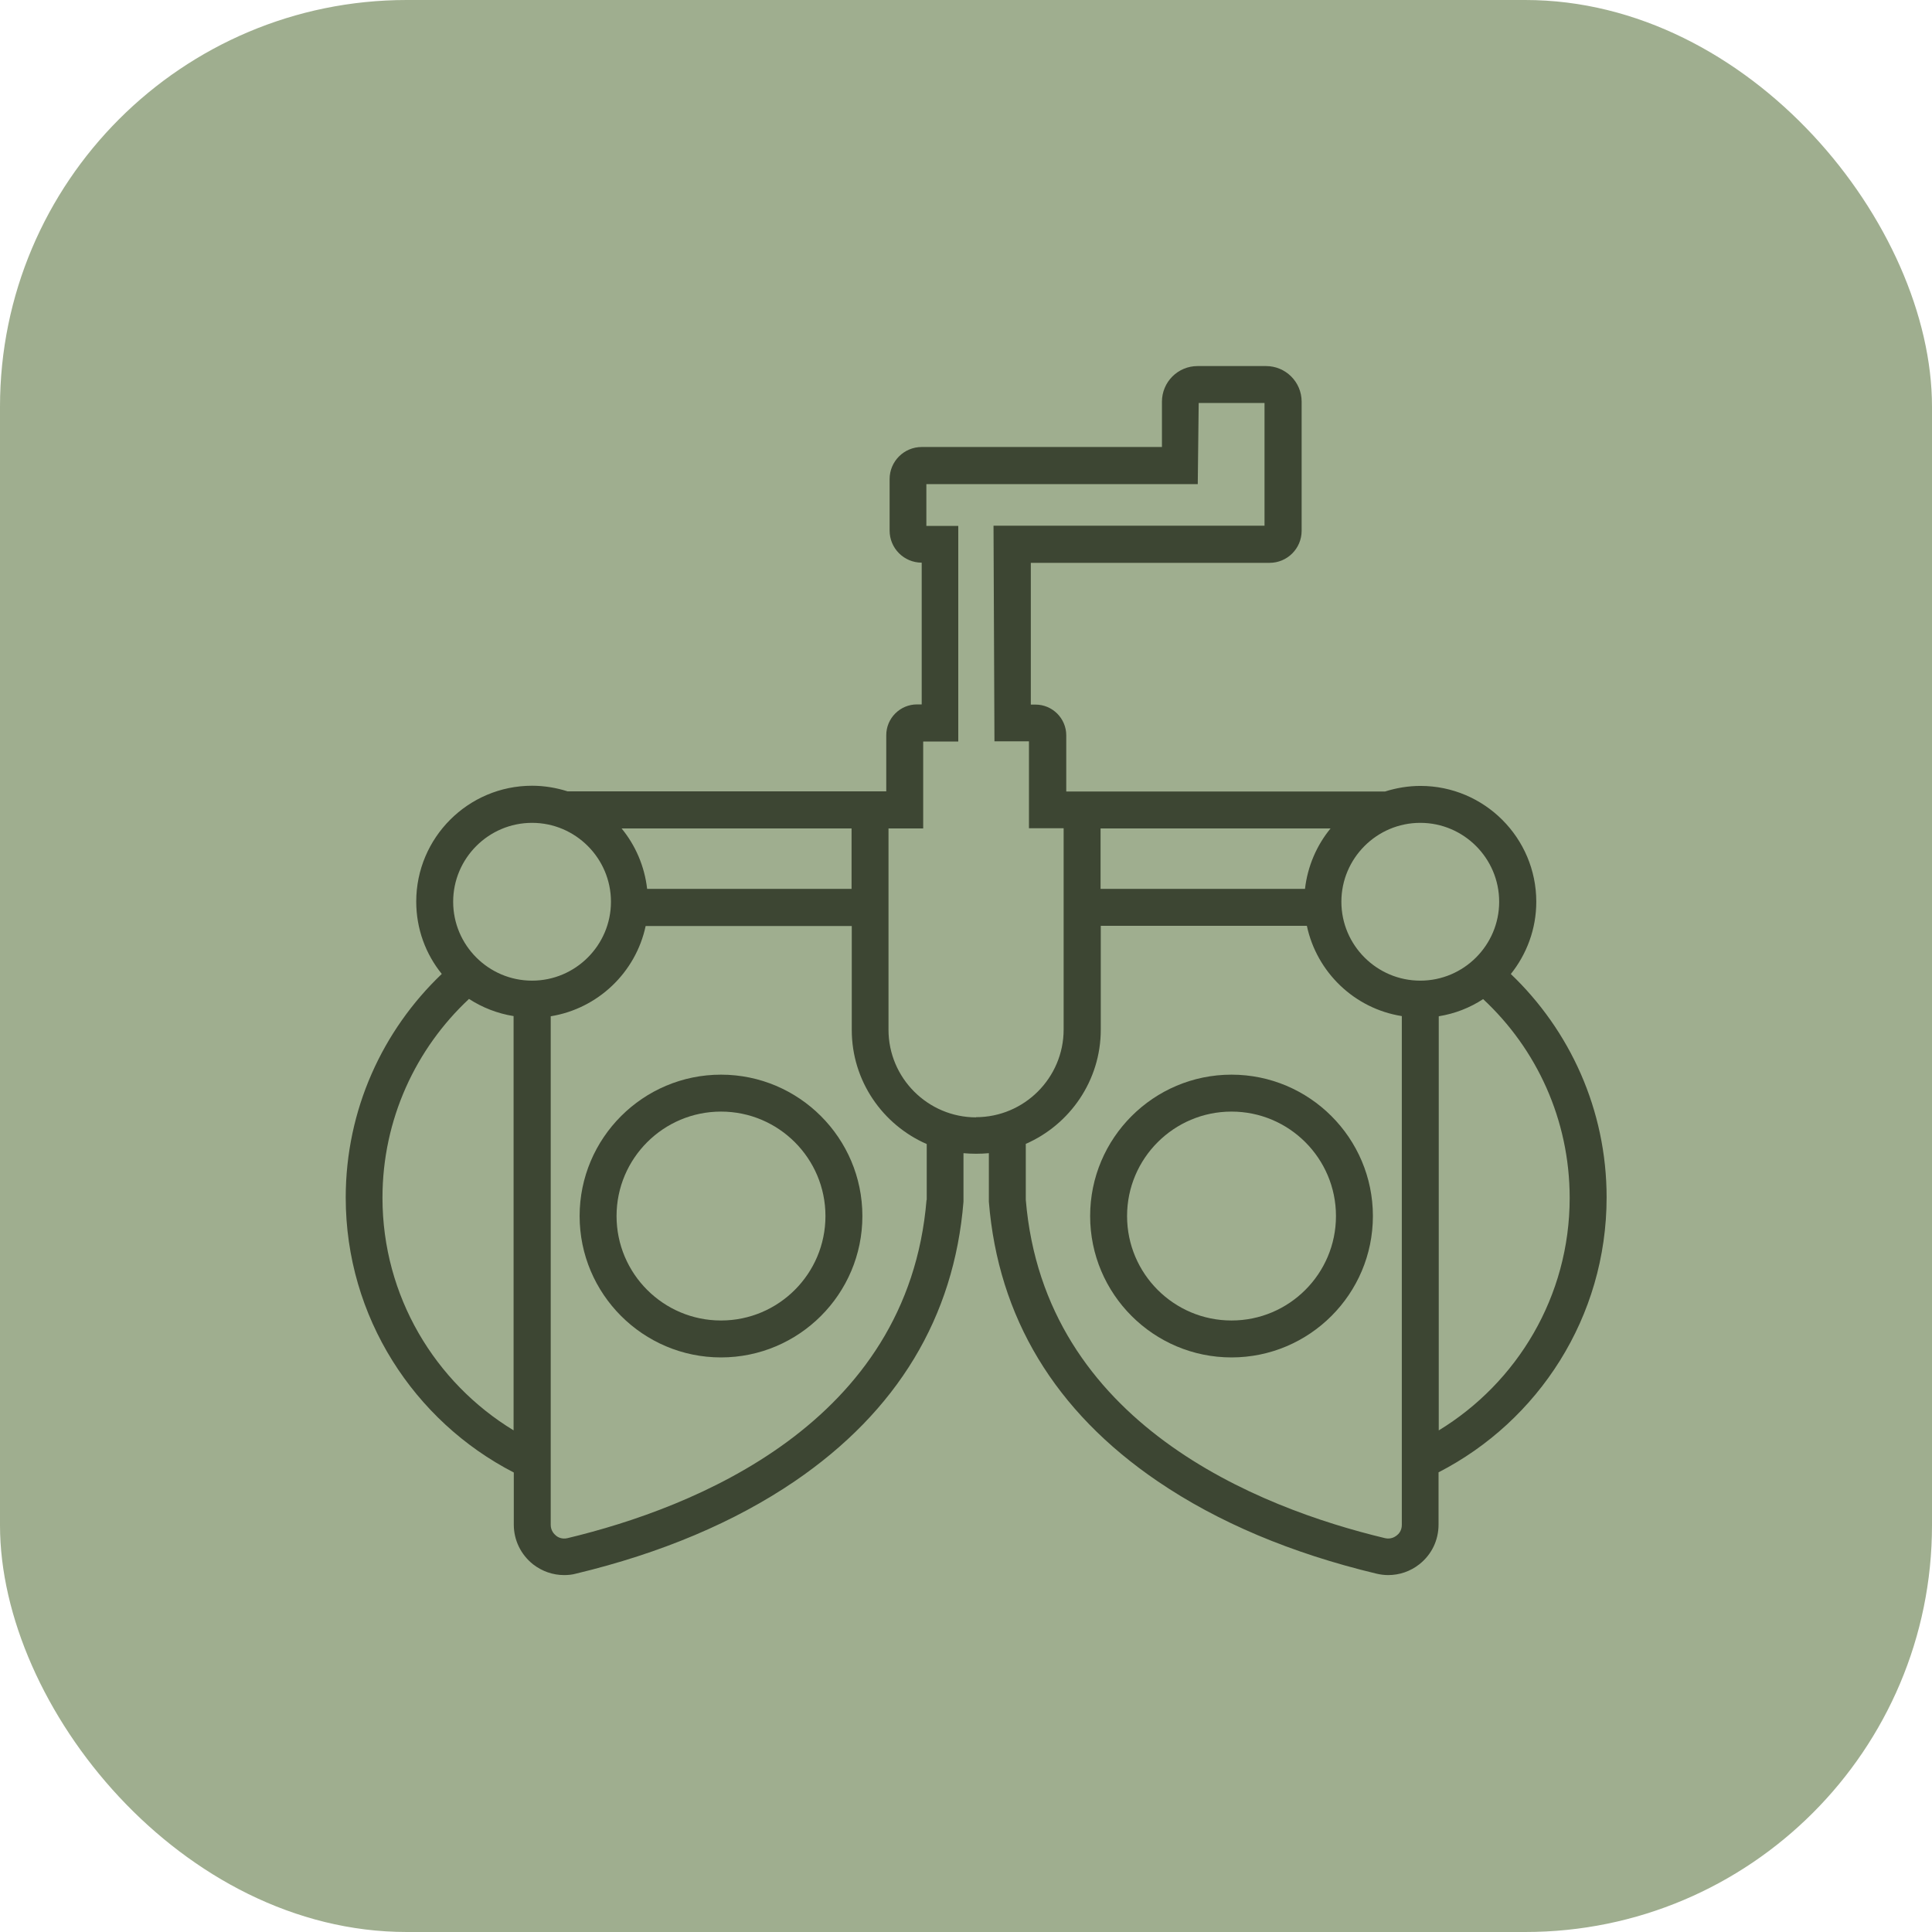
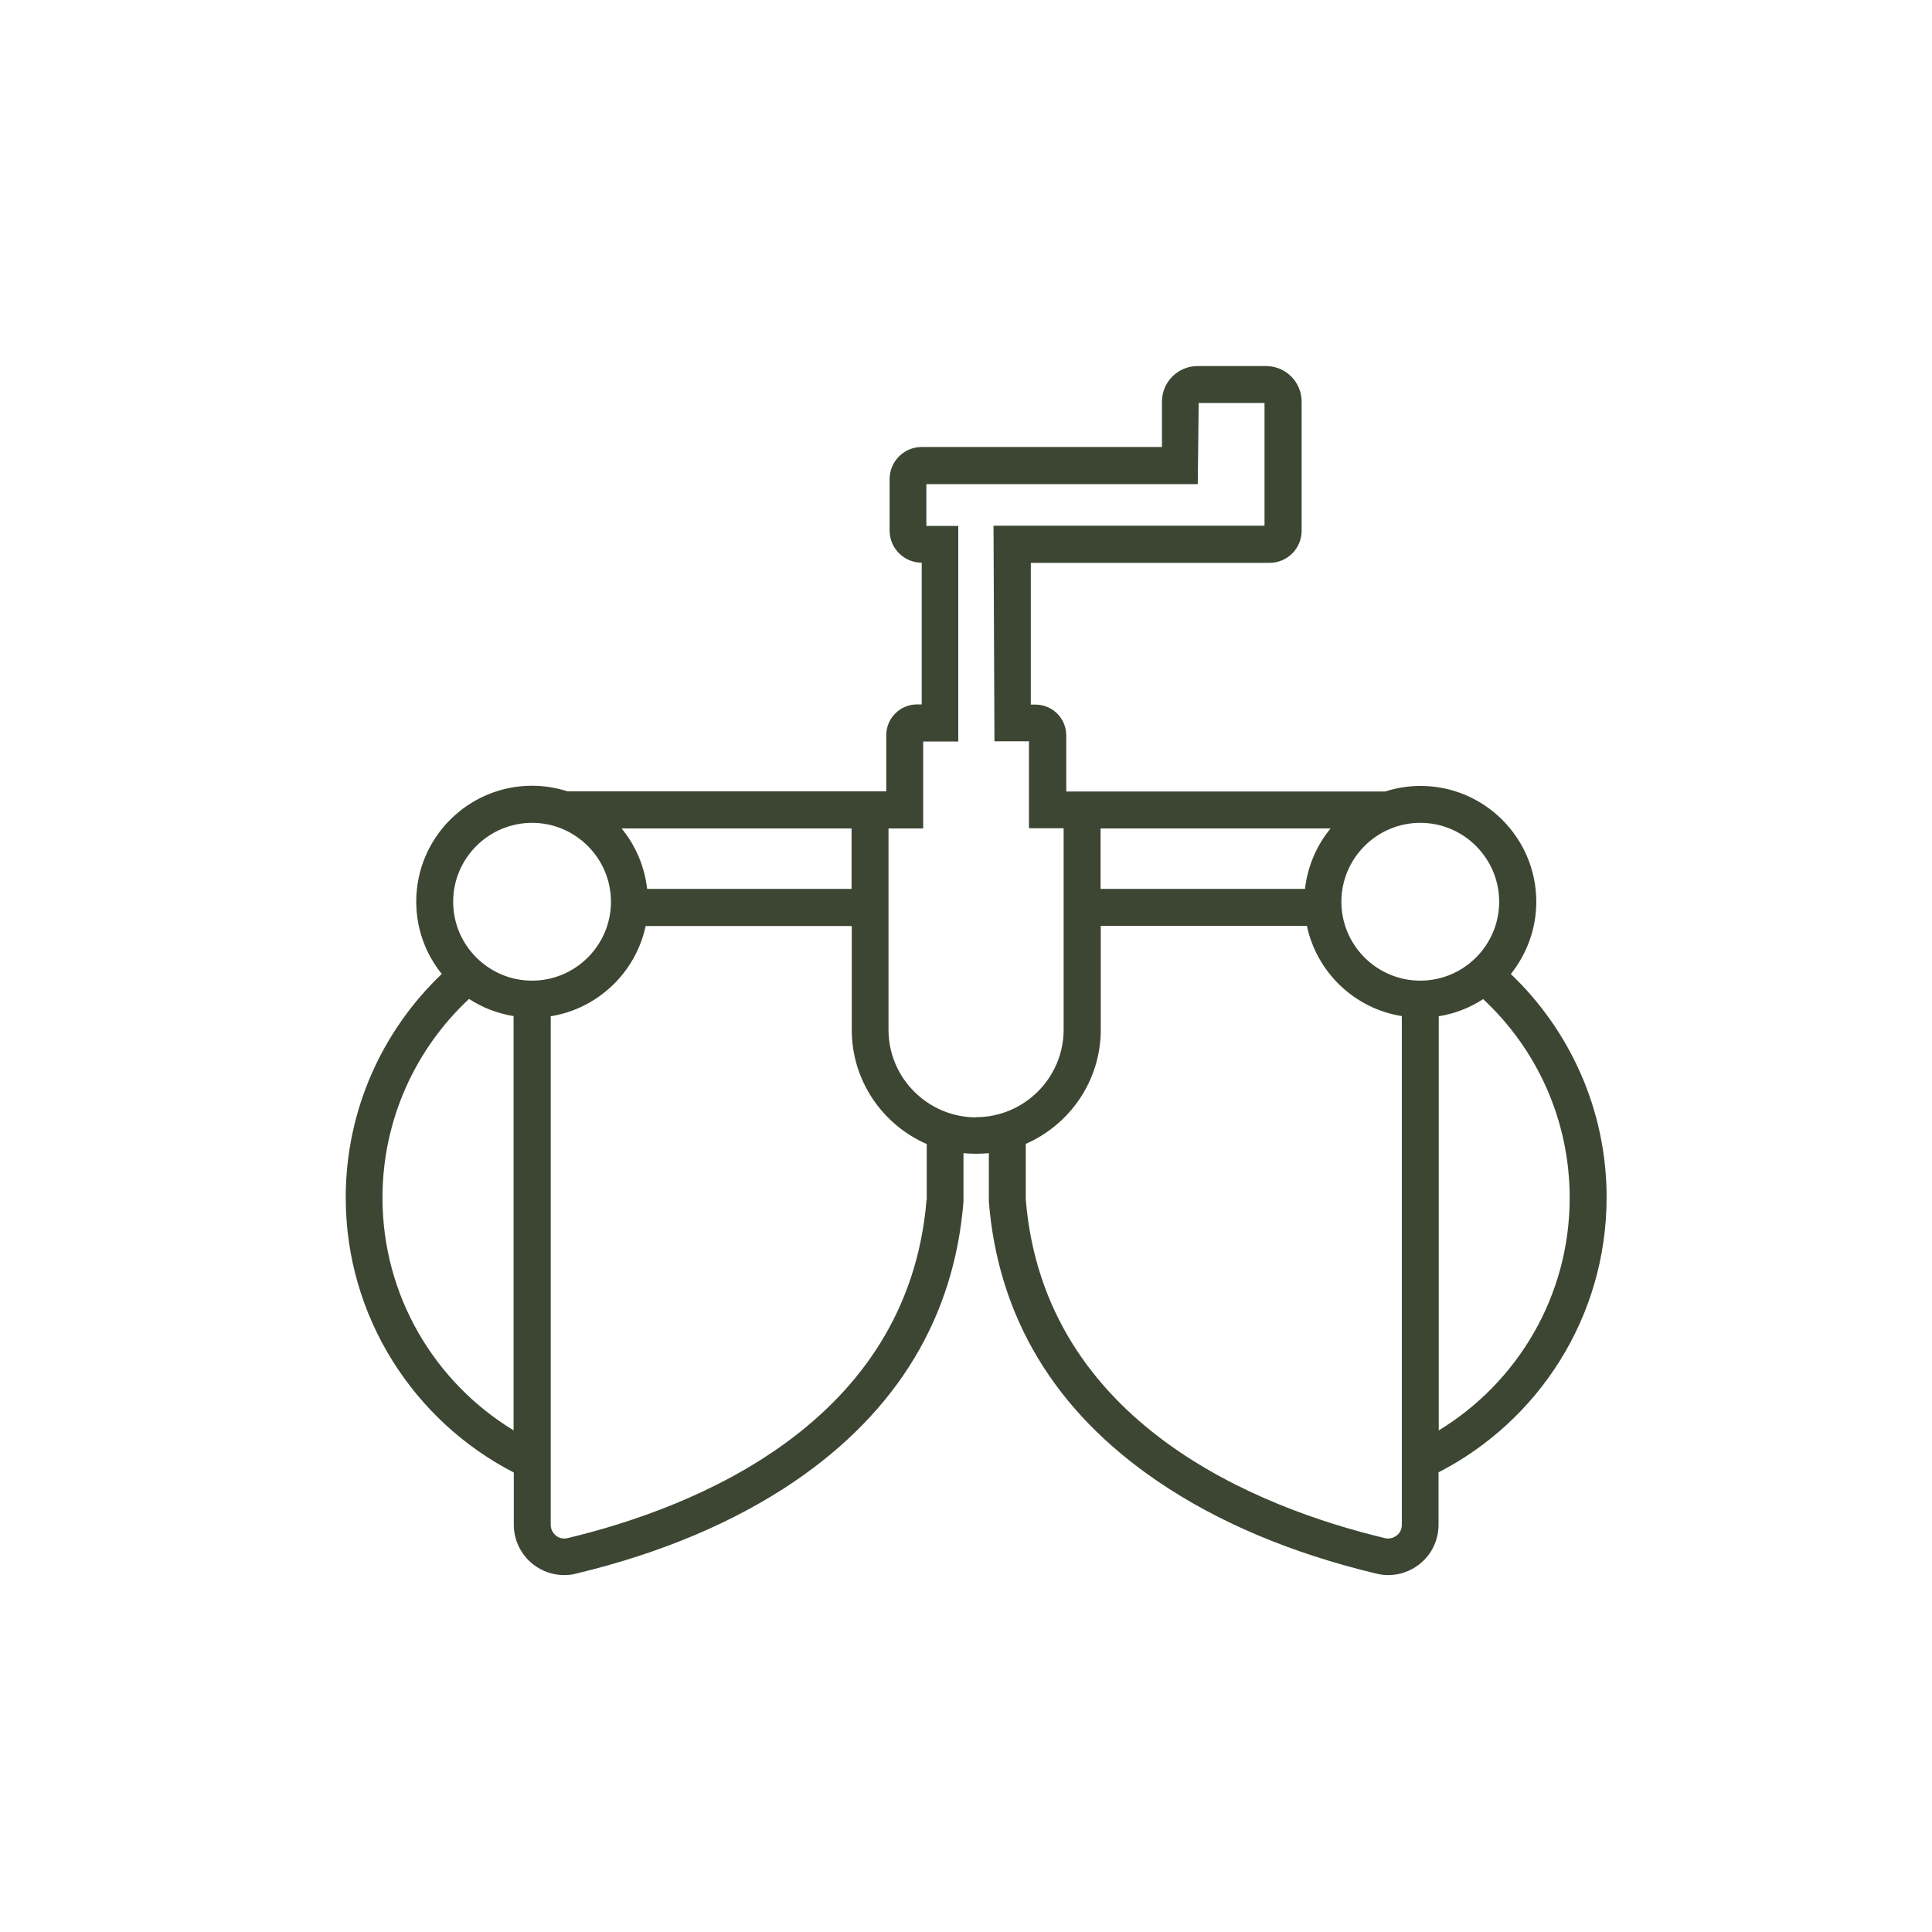
<svg xmlns="http://www.w3.org/2000/svg" width="95" height="95" viewBox="0 0 95 95" fill="none">
-   <rect width="95" height="95" rx="20" fill="#9FAE8F" />
-   <path d="M35.453 52.843C31.62 52.843 28.501 55.961 28.501 59.795C28.501 63.629 31.62 66.747 35.453 66.747C39.287 66.747 42.405 63.629 42.405 59.795C42.405 55.961 39.287 52.843 35.453 52.843ZM35.453 64.931C32.619 64.931 30.317 62.629 30.317 59.795C30.317 56.961 32.619 54.659 35.453 54.659C38.287 54.659 40.589 56.961 40.589 59.795C40.589 62.629 38.287 64.931 35.453 64.931Z" fill="#3D4633" />
  <path d="M74.286 47.899C75.065 46.927 75.542 45.689 75.542 44.341C75.542 41.195 72.983 38.645 69.847 38.645C69.241 38.645 68.654 38.746 68.104 38.92H52.43V36.16C52.43 35.325 51.751 34.646 50.917 34.646H50.687V27.676H62.427C63.298 27.676 64.004 26.97 64.004 26.099V19.752C64.004 18.78 63.216 18 62.253 18H58.887C57.914 18 57.135 18.789 57.135 19.752V21.98H45.322C44.451 21.98 43.744 22.687 43.744 23.558V26.089C43.744 26.961 44.451 27.667 45.322 27.667V34.637H45.093C44.258 34.637 43.579 35.316 43.579 36.151V38.911H27.905C27.355 38.737 26.768 38.636 26.162 38.636C23.017 38.636 20.467 41.195 20.467 44.332C20.467 45.68 20.935 46.918 21.723 47.89C18.816 50.66 17 54.567 17 58.887C17 64.766 20.366 69.884 25.264 72.406V74.965C25.264 75.735 25.612 76.441 26.208 76.918C26.658 77.267 27.19 77.45 27.74 77.45C27.933 77.45 28.134 77.432 28.327 77.377C32.5 76.377 36.123 74.846 39.076 72.837C44.12 69.398 46.918 64.775 47.376 59.089C47.376 59.061 47.376 59.043 47.376 59.015V56.704C47.578 56.722 47.789 56.732 48 56.732C48.211 56.732 48.422 56.722 48.624 56.704V59.015C48.624 59.015 48.624 59.061 48.624 59.089C49.082 64.775 51.87 69.398 56.924 72.837C59.886 74.855 63.5 76.377 67.673 77.377C67.866 77.423 68.058 77.45 68.26 77.45C68.81 77.45 69.352 77.267 69.792 76.918C70.397 76.441 70.736 75.735 70.736 74.965V72.397C75.643 69.875 79 64.766 79 58.878C79 54.558 77.184 50.651 74.277 47.881L74.286 47.899ZM69.838 40.461C71.975 40.461 73.717 42.204 73.717 44.341C73.717 46.478 71.975 48.22 69.838 48.22C67.701 48.22 65.958 46.478 65.958 44.341C65.958 42.204 67.701 40.461 69.838 40.461ZM54.127 40.736H65.426C64.747 41.562 64.298 42.589 64.169 43.708H54.117V40.736H54.127ZM37.673 40.736H41.873V43.708H31.821C31.693 42.589 31.244 41.562 30.565 40.736H37.673ZM25.254 70.333C21.393 67.985 18.807 63.739 18.807 58.896C18.807 55.044 20.448 51.559 23.062 49.119C23.714 49.541 24.456 49.835 25.254 49.963V70.333ZM26.162 48.22C24.025 48.22 22.283 46.478 22.283 44.341C22.283 42.204 24.025 40.461 26.162 40.461C28.299 40.461 30.042 42.204 30.042 44.341C30.042 46.478 28.299 48.22 26.162 48.22ZM45.56 58.997C44.652 70.012 34.105 74.148 27.905 75.634C27.63 75.698 27.428 75.588 27.336 75.506C27.245 75.433 27.08 75.258 27.08 74.983V49.972C29.4 49.596 31.262 47.817 31.748 45.533H41.883V50.642C41.883 53.155 43.405 55.31 45.569 56.255V59.006L45.56 58.997ZM48 54.943C45.625 54.943 43.689 53.008 43.689 50.633V40.736H45.395V36.462H47.12V25.86H45.551V23.806H58.896L58.942 19.816H62.179V25.851H48.853L48.899 36.453H50.596V40.727H52.301V50.623C52.301 52.999 50.366 54.934 47.991 54.934L48 54.943ZM68.93 74.983C68.93 75.267 68.774 75.433 68.673 75.506C68.581 75.579 68.379 75.698 68.104 75.634C61.895 74.148 51.357 70.012 50.44 58.997V56.246C52.604 55.301 54.127 53.136 54.127 50.633V45.524H64.261C64.747 47.808 66.6 49.596 68.93 49.963V74.974V74.983ZM70.746 70.342V49.972C71.543 49.844 72.286 49.55 72.928 49.128C75.552 51.568 77.184 55.053 77.184 58.905C77.184 63.748 74.598 67.994 70.736 70.342H70.746Z" fill="#3D4633" />
-   <path d="M60.556 52.843C56.722 52.843 53.604 55.961 53.604 59.795C53.604 63.629 56.722 66.747 60.556 66.747C64.39 66.747 67.508 63.629 67.508 59.795C67.508 55.961 64.39 52.843 60.556 52.843ZM60.556 64.931C57.722 64.931 55.42 62.629 55.42 59.795C55.42 56.961 57.722 54.659 60.556 54.659C63.39 54.659 65.692 56.961 65.692 59.795C65.692 62.629 63.39 64.931 60.556 64.931Z" fill="#3D4633" />
</svg>